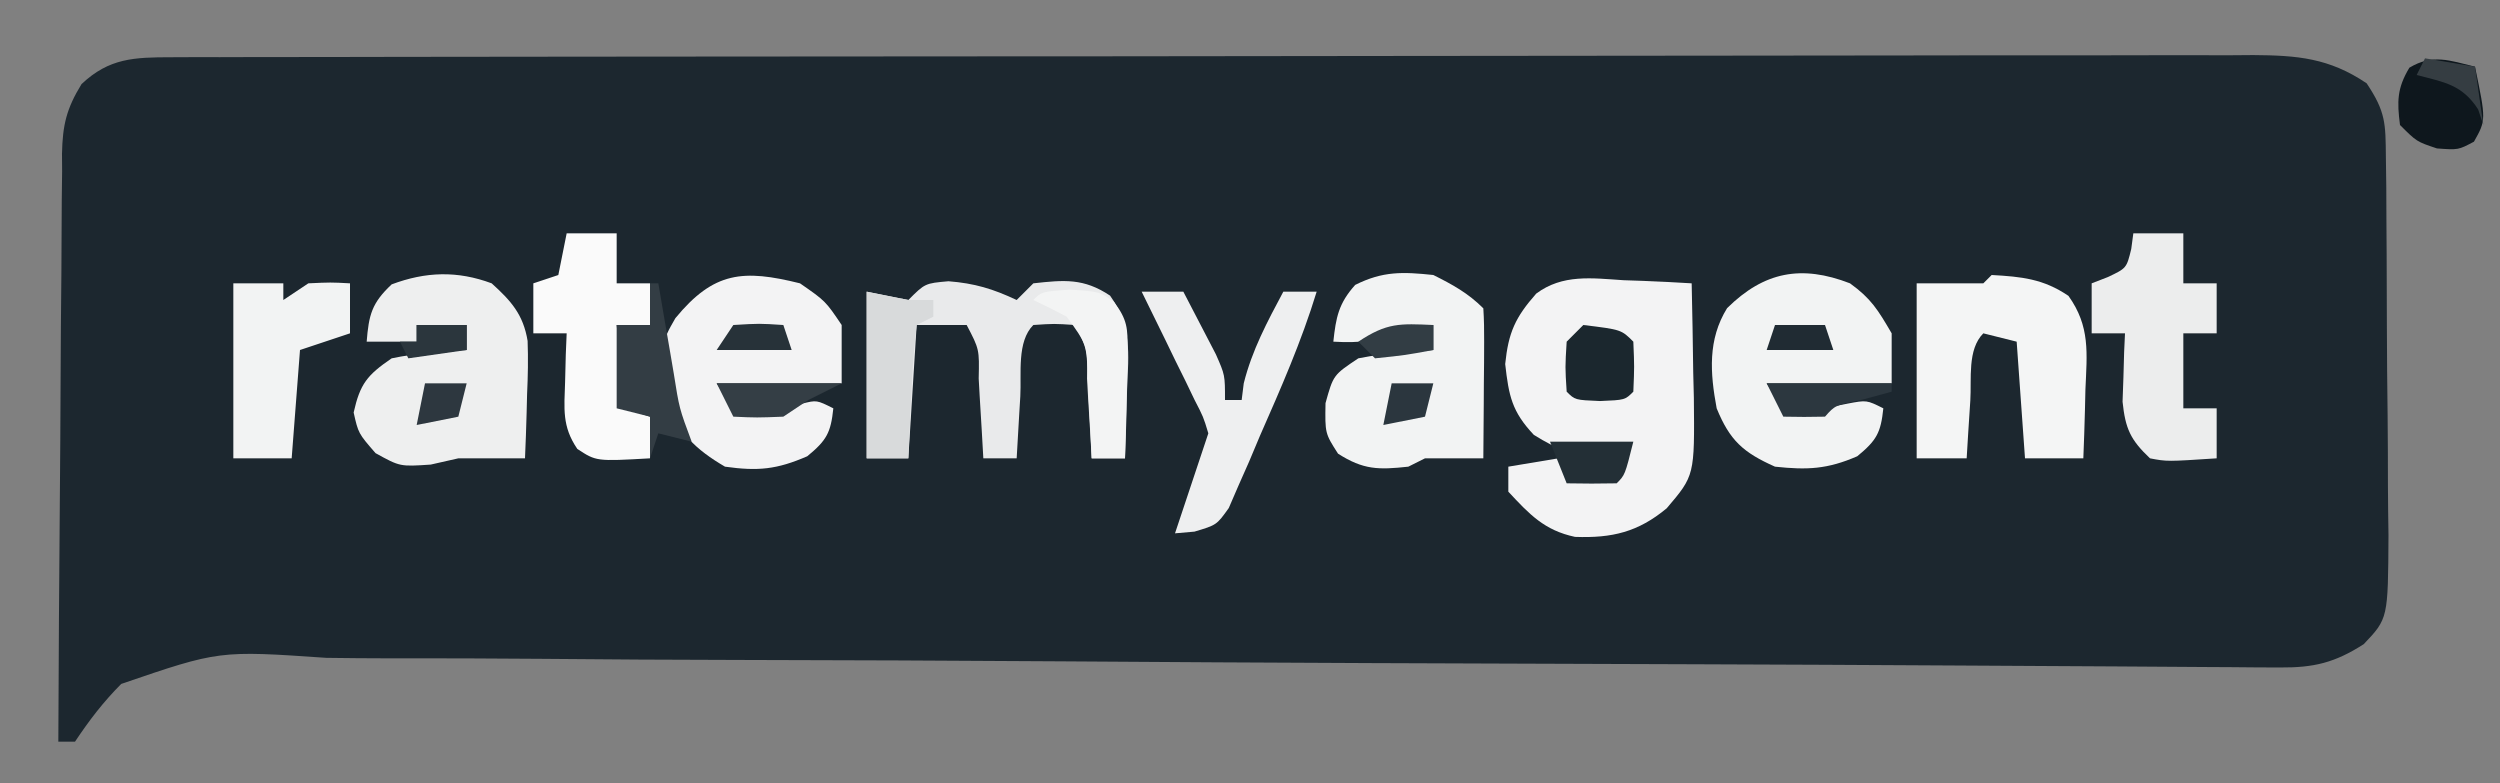
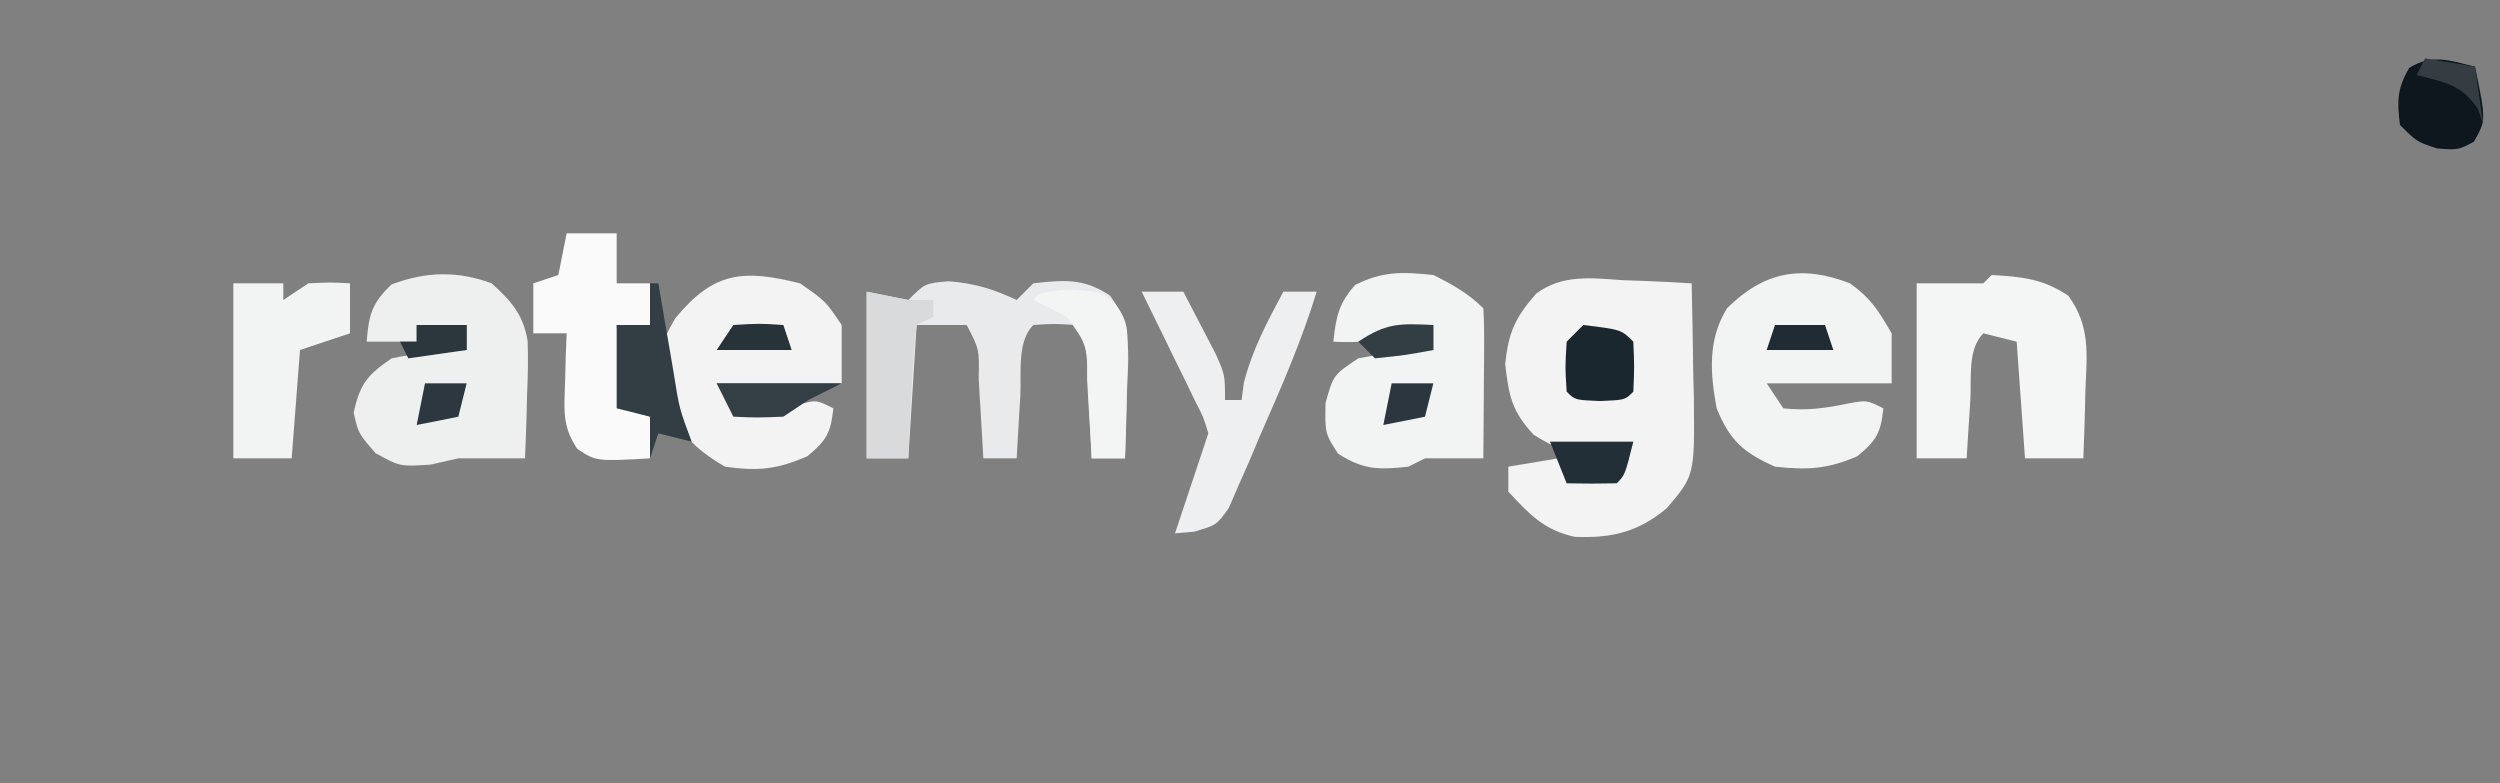
<svg xmlns="http://www.w3.org/2000/svg" version="1.1" width="300" height="94">
  <rect width="100%" height="100%" fill="#808080" stroke="none" />
-   <path d="M0 0 C1.375 -0.006 1.375 -0.006 2.779 -0.012 C3.782 -0.011 4.786 -0.01 5.82 -0.009 C6.889 -0.012 7.958 -0.015 9.06 -0.018 C12.654 -0.027 16.248 -0.028 19.842 -0.03 C22.415 -0.034 24.987 -0.039 27.559 -0.045 C34.555 -0.058 41.55 -0.064 48.546 -0.069 C52.914 -0.072 57.282 -0.076 61.65 -0.08 C73.744 -0.092 85.838 -0.103 97.932 -0.106 C98.706 -0.106 99.48 -0.107 100.277 -0.107 C101.441 -0.107 101.441 -0.107 102.628 -0.107 C104.2 -0.108 105.772 -0.108 107.343 -0.109 C108.123 -0.109 108.903 -0.109 109.706 -0.109 C122.344 -0.113 134.982 -0.131 147.619 -0.154 C160.594 -0.178 173.569 -0.19 186.544 -0.192 C193.829 -0.192 201.114 -0.198 208.399 -0.216 C215.25 -0.233 222.1 -0.235 228.95 -0.226 C231.466 -0.225 233.983 -0.23 236.499 -0.24 C239.93 -0.252 243.361 -0.247 246.792 -0.236 C247.791 -0.244 248.79 -0.252 249.82 -0.26 C255.089 -0.223 258.924 0.08 263.433 3.131 C265.732 6.581 265.698 7.925 265.739 11.992 C265.755 13.197 265.771 14.402 265.788 15.643 C265.796 17.598 265.796 17.598 265.804 19.592 C265.813 20.944 265.822 22.295 265.831 23.646 C265.848 26.479 265.855 29.312 265.858 32.145 C265.864 35.769 265.901 39.392 265.947 43.016 C265.977 45.808 265.984 48.599 265.985 51.391 C265.991 53.374 266.021 55.358 266.051 57.341 C266 67.356 266 67.356 263.085 70.427 C259.598 72.668 257.084 73.257 253.028 73.229 C251.669 73.224 251.669 73.224 250.283 73.219 C249.286 73.209 248.289 73.2 247.262 73.191 C245.675 73.183 245.675 73.183 244.056 73.174 C240.493 73.155 236.931 73.128 233.368 73.102 C230.82 73.087 228.273 73.073 225.726 73.059 C221.65 73.036 217.575 73.013 213.5 72.988 C203.39 72.926 193.281 72.88 183.171 72.844 C182.44 72.841 181.709 72.838 180.956 72.836 C174.934 72.814 168.913 72.793 162.892 72.772 C157.467 72.753 152.042 72.733 146.617 72.712 C145.457 72.708 145.457 72.708 144.273 72.704 C131.747 72.655 119.221 72.578 106.695 72.491 C93.832 72.403 80.969 72.348 68.106 72.325 C60.174 72.31 52.243 72.267 44.311 72.19 C38.227 72.133 32.144 72.123 26.06 72.132 C23.568 72.128 21.075 72.108 18.583 72.072 C5.719 71.183 5.719 71.183 -6.022 75.203 C-8.208 77.405 -9.853 79.564 -11.567 82.131 C-12.227 82.131 -12.887 82.131 -13.567 82.131 C-13.529 72.308 -13.47 62.486 -13.383 52.663 C-13.344 48.102 -13.312 43.541 -13.296 38.979 C-13.281 34.577 -13.247 30.174 -13.199 25.772 C-13.184 24.093 -13.176 22.414 -13.175 20.735 C-13.173 18.381 -13.146 16.029 -13.113 13.676 C-13.118 12.983 -13.123 12.29 -13.128 11.577 C-13.054 8.136 -12.596 6.178 -10.783 3.222 C-7.456 0.083 -4.449 0.007 0 0 Z " fill="#1C272F" transform="translate(20.567,6.869)" />
  <path d="M0 0 C0.788 0.027 1.577 0.054 2.389 0.082 C4.323 0.152 6.256 0.26 8.188 0.375 C8.275 3.937 8.328 7.499 8.375 11.062 C8.4 12.07 8.425 13.077 8.451 14.115 C8.543 23.438 8.543 23.438 5.188 27.375 C1.757 30.217 -1.336 30.962 -5.809 30.801 C-9.484 30.02 -11.28 28.097 -13.812 25.375 C-13.812 24.385 -13.812 23.395 -13.812 22.375 C-11.832 22.045 -9.852 21.715 -7.812 21.375 C-7.482 22.035 -7.152 22.695 -6.812 23.375 C-4.832 23.375 -2.853 23.375 -0.812 23.375 C-0.482 22.385 -0.152 21.395 0.188 20.375 C-1.638 20.499 -1.638 20.499 -3.5 20.625 C-6.844 20.631 -7.767 20.403 -10.75 18.562 C-13.397 15.755 -13.756 13.871 -14.188 10.062 C-13.801 6.26 -12.978 4.461 -10.466 1.608 C-7.295 -0.756 -3.788 -0.248 0 0 Z " fill="#F3F3F4" transform="translate(194.812,33.625)" />
  <path d="M0 0 C2.331 2.106 3.794 3.743 4.313 6.909 C4.393 9.058 4.35 11.164 4.25 13.312 C4.232 14.053 4.214 14.794 4.195 15.557 C4.148 17.372 4.077 19.186 4 21 C1.333 21 -1.333 21 -4 21 C-5.093 21.247 -6.186 21.495 -7.312 21.75 C-11 22 -11 22 -13.938 20.375 C-16 18 -16 18 -16.562 15.5 C-15.787 12.051 -14.936 11.005 -12 9 C-9.007 8.382 -6.05 8.13 -3 8 C-3 7.01 -3 6.02 -3 5 C-4.98 5 -6.96 5 -9 5 C-9 5.66 -9 6.32 -9 7 C-10.98 7 -12.96 7 -15 7 C-14.739 3.775 -14.395 2.37 -12 0.125 C-7.92 -1.405 -4.121 -1.533 0 0 Z " fill="#EEEFEF" transform="translate(59,34)" />
  <path d="M0 0 C2.54 1.833 3.348 3.176 5 6 C5 7.98 5 9.96 5 12 C0.05 12 -4.9 12 -10 12 C-9.01 13.485 -9.01 13.485 -8 15 C-5.247 15.298 -3.021 15.004 -0.312 14.438 C2 14 2 14 4 15 C3.696 17.938 3.193 18.841 0.875 20.75 C-2.71 22.309 -5.121 22.416 -9 22 C-12.84 20.293 -14.428 18.842 -16 15 C-16.791 10.756 -17.081 6.747 -14.75 2.98 C-10.312 -1.406 -5.825 -2.254 0 0 Z " fill="#F2F3F3" transform="translate(222,34)" />
  <path d="M0 0 C3.062 2.125 3.062 2.125 5 5 C5 7.31 5 9.62 5 12 C0.05 12 -4.9 12 -10 12 C-9.01 13.485 -9.01 13.485 -8 15 C-5.058 15.256 -2.616 15.154 0.25 14.438 C2 14 2 14 4 15 C3.696 17.938 3.193 18.841 0.875 20.75 C-2.784 22.341 -5.041 22.556 -9 22 C-12.472 19.972 -14.703 17.892 -16 14 C-16.672 7.168 -16.672 7.168 -14.953 4.18 C-10.333 -1.446 -6.793 -1.687 0 0 Z " fill="#F3F3F4" transform="translate(96,34)" />
  <path d="M0 0 C2.313 1.156 4.174 2.174 6 4 C6.086 5.343 6.107 6.69 6.098 8.035 C6.094 8.844 6.091 9.653 6.088 10.486 C6.08 11.336 6.071 12.187 6.062 13.062 C6.058 13.917 6.053 14.771 6.049 15.65 C6.037 17.767 6.019 19.883 6 22 C3.667 22 1.333 22 -1 22 C-1.66 22.33 -2.32 22.66 -3 23 C-6.565 23.388 -8.385 23.394 -11.438 21.438 C-13 19 -13 19 -12.938 15.375 C-12 12 -12 12 -9 10 C-6.738 9.586 -6.738 9.586 -4.312 9.375 C-3.504 9.3 -2.696 9.225 -1.863 9.148 C-0.941 9.075 -0.941 9.075 0 9 C0 8.01 0 7.02 0 6 C-1.052 6.33 -2.104 6.66 -3.188 7 C-6.389 7.84 -8.741 8.198 -12 8 C-11.683 5.068 -11.368 3.41 -9.375 1.188 C-6.048 -0.476 -3.677 -0.387 0 0 Z " fill="#F2F3F3" transform="translate(172,33)" />
  <path d="M0 0 C3.151 0.247 5.347 0.913 8.188 2.25 C8.848 1.59 9.508 0.93 10.188 0.25 C13.898 -0.162 16.237 -0.385 19.398 1.727 C22.017 5.42 21.628 8.593 21.438 13 C21.419 13.793 21.401 14.586 21.383 15.402 C21.336 17.352 21.264 19.301 21.188 21.25 C19.867 21.25 18.547 21.25 17.188 21.25 C17.127 20.179 17.066 19.108 17.004 18.004 C16.92 16.607 16.835 15.21 16.75 13.812 C16.711 13.105 16.671 12.398 16.631 11.67 C16.711 8.163 16.711 8.163 15.188 5.25 C12.688 5.083 12.688 5.083 10.188 5.25 C8.191 7.246 8.778 11.067 8.625 13.812 C8.582 14.523 8.539 15.234 8.494 15.967 C8.388 17.728 8.287 19.489 8.188 21.25 C6.867 21.25 5.548 21.25 4.188 21.25 C4.127 20.179 4.066 19.108 4.004 18.004 C3.92 16.607 3.835 15.21 3.75 13.812 C3.711 13.105 3.671 12.398 3.631 11.67 C3.711 8.163 3.711 8.163 2.188 5.25 C0.207 5.25 -1.772 5.25 -3.812 5.25 C-4.143 10.53 -4.473 15.81 -4.812 21.25 C-6.463 21.25 -8.113 21.25 -9.812 21.25 C-9.812 14.65 -9.812 8.05 -9.812 1.25 C-7.338 1.745 -7.338 1.745 -4.812 2.25 C-2.812 0.25 -2.812 0.25 0 0 Z " fill="#E9EAEB" transform="translate(113.812,33.75)" />
  <path d="M0 0 C3.599 0.204 6.199 0.456 9.215 2.504 C11.84 6.175 11.439 9.359 11.25 13.75 C11.232 14.543 11.214 15.336 11.195 16.152 C11.148 18.102 11.077 20.051 11 22 C8.69 22 6.38 22 4 22 C3.67 17.38 3.34 12.76 3 8 C1.68 7.67 0.36 7.34 -1 7 C-2.941 8.941 -2.399 12.473 -2.562 15.062 C-2.646 16.353 -2.73 17.643 -2.816 18.973 C-2.877 19.972 -2.938 20.971 -3 22 C-4.98 22 -6.96 22 -9 22 C-9 15.07 -9 8.14 -9 1 C-6.36 1 -3.72 1 -1 1 C-0.67 0.67 -0.34 0.34 0 0 Z " fill="#F4F5F5" transform="translate(239,33)" />
-   <path d="M0 0 C1.98 0 3.96 0 6 0 C6 1.98 6 3.96 6 6 C7.32 6 8.64 6 10 6 C10 7.98 10 9.96 10 12 C8.68 12 7.36 12 6 12 C6 14.97 6 17.94 6 21 C7.32 21 8.64 21 10 21 C10 22.98 10 24.96 10 27 C4.043 27.391 4.043 27.391 2 27 C-0.358 24.768 -0.954 23.443 -1.293 20.203 C-1.258 19.229 -1.223 18.254 -1.188 17.25 C-1.16 16.265 -1.133 15.28 -1.105 14.266 C-1.071 13.518 -1.036 12.77 -1 12 C-2.32 12 -3.64 12 -5 12 C-5 10.02 -5 8.04 -5 6 C-4.361 5.753 -3.721 5.505 -3.062 5.25 C-0.813 4.184 -0.813 4.184 -0.25 1.875 C-0.168 1.256 -0.085 0.637 0 0 Z " fill="#ECEDED" transform="translate(256,28)" />
  <path d="M0 0 C1.98 0 3.96 0 6 0 C6 1.98 6 3.96 6 6 C7.32 6 8.64 6 10 6 C10 7.65 10 9.3 10 11 C8.68 11 7.36 11 6 11 C6.33 14.3 6.66 17.6 7 21 C7.99 21.33 8.98 21.66 10 22 C10 23.65 10 25.3 10 27 C3.557 27.365 3.557 27.365 1.281 25.875 C-0.572 23.163 -0.292 21.057 -0.188 17.812 C-0.16 16.726 -0.133 15.639 -0.105 14.52 C-0.071 13.688 -0.036 12.857 0 12 C-1.32 12 -2.64 12 -4 12 C-4 10.02 -4 8.04 -4 6 C-3.01 5.67 -2.02 5.34 -1 5 C-0.67 3.35 -0.34 1.7 0 0 Z " fill="#FAFAFA" transform="translate(68,28)" />
  <path d="M0 0 C1.65 0 3.3 0 5 0 C5.841 1.6 6.672 3.205 7.5 4.812 C7.964 5.706 8.428 6.599 8.906 7.52 C10 10 10 10 10 13 C10.66 13 11.32 13 12 13 C12.082 12.34 12.165 11.68 12.25 11 C13.248 7.01 15.072 3.615 17 0 C18.32 0 19.64 0 21 0 C19.182 5.963 16.695 11.615 14.188 17.312 C13.761 18.326 13.335 19.34 12.896 20.385 C12.47 21.347 12.044 22.309 11.605 23.301 C11.225 24.179 10.845 25.057 10.454 25.962 C9 28 9 28 6.337 28.794 C5.566 28.862 4.795 28.93 4 29 C5.333 25 6.667 21 8 17 C7.404 15.026 7.404 15.026 6.348 12.988 C5.983 12.231 5.619 11.474 5.244 10.693 C4.854 9.908 4.464 9.122 4.062 8.312 C3.676 7.515 3.29 6.718 2.893 5.896 C1.937 3.927 0.973 1.962 0 0 Z " fill="#EEEFF0" transform="translate(137,35)" />
  <path d="M0 0 C1.98 0 3.96 0 6 0 C6 0.66 6 1.32 6 2 C6.99 1.34 7.98 0.68 9 0 C11.688 -0.125 11.688 -0.125 14 0 C14 1.98 14 3.96 14 6 C12.02 6.66 10.04 7.32 8 8 C7.67 12.29 7.34 16.58 7 21 C4.69 21 2.38 21 0 21 C0 14.07 0 7.14 0 0 Z " fill="#F2F3F3" transform="translate(28,34)" />
  <path d="M0 0 C2.475 0.495 2.475 0.495 5 1 C5.99 1 6.98 1 8 1 C8 1.66 8 2.32 8 3 C7.01 3.495 7.01 3.495 6 4 C5.688 6.714 5.487 9.339 5.375 12.062 C5.336 12.821 5.298 13.58 5.258 14.361 C5.163 16.24 5.081 18.12 5 20 C3.35 20 1.7 20 0 20 C0 13.4 0 6.8 0 0 Z " fill="#D8DADB" transform="translate(104,35)" />
  <path d="M0 0 C3.625 0.25 3.625 0.25 5.333 1.515 C6.903 3.623 6.977 4.659 6.918 7.262 C6.908 8.019 6.899 8.776 6.889 9.557 C6.864 10.342 6.838 11.128 6.812 11.938 C6.799 12.735 6.785 13.532 6.771 14.354 C6.736 16.319 6.682 18.285 6.625 20.25 C5.305 20.25 3.985 20.25 2.625 20.25 C2.576 19.19 2.527 18.131 2.477 17.039 C2.402 15.651 2.326 14.263 2.25 12.875 C2.219 12.176 2.188 11.478 2.156 10.758 C2.03 6.548 2.03 6.548 -0.375 3.25 C-1.692 2.553 -3.024 1.88 -4.375 1.25 C-3.375 0.25 -3.375 0.25 0 0 Z " fill="#F3F4F4" transform="translate(128.375,34.75)" />
  <path d="M0 0 C0.33 0 0.66 0 1 0 C1.205 1.204 1.41 2.408 1.621 3.648 C1.893 5.224 2.165 6.8 2.438 8.375 C2.572 9.169 2.707 9.963 2.846 10.781 C3.514 15.014 3.514 15.014 5 19 C3.68 18.67 2.36 18.34 1 18 C0.67 18.99 0.34 19.98 0 21 C0 19.35 0 17.7 0 16 C-1.32 15.67 -2.64 15.34 -4 15 C-4 11.7 -4 8.4 -4 5 C-2.68 5 -1.36 5 0 5 C0 3.35 0 1.7 0 0 Z " fill="#333D44" transform="translate(78,34)" />
  <path d="M0 0 C1.331 6.412 1.331 6.412 -0.125 9 C-2 10 -2 10 -4.562 9.812 C-7 9 -7 9 -9 7 C-9.363 4.166 -9.357 2.595 -7.875 0.125 C-5.078 -1.553 -3.063 -0.749 0 0 Z M-7 3 C-6 6 -6 6 -6 6 Z M-2 4 C-1 6 -1 6 -1 6 Z " fill="#0E171D" transform="translate(297,8)" />
  <path d="M0 0 C4.556 0.556 4.556 0.556 6 2 C6.125 5 6.125 5 6 8 C5 9 5 9 2 9.125 C-1 9 -1 9 -2 8 C-2.188 5.062 -2.188 5.062 -2 2 C-1.34 1.34 -0.68 0.68 0 0 Z " fill="#1B272E" transform="translate(190,39)" />
  <path d="M0 0 C4.95 0 9.9 0 15 0 C13.02 0.99 13.02 0.99 11 2 C10.01 2.66 9.02 3.32 8 4 C4.812 4.125 4.812 4.125 2 4 C1.34 2.68 0.68 1.36 0 0 Z " fill="#343E45" transform="translate(86,46)" />
-   <path d="M0 0 C4.95 0 9.9 0 15 0 C15 0.33 15 0.66 15 1 C13.298 1.464 13.298 1.464 11.562 1.938 C8.212 2.629 8.212 2.629 7 4 C5.334 4.041 3.666 4.043 2 4 C1.34 2.68 0.68 1.36 0 0 Z " fill="#2C373F" transform="translate(212,46)" />
  <path d="M0 0 C3.3 0 6.6 0 10 0 C9 4 9 4 8 5 C6 5.041 4 5.043 2 5 C1.34 3.35 0.68 1.7 0 0 Z " fill="#232F36" transform="translate(186,53)" />
  <path d="M0 0 C1.65 0 3.3 0 5 0 C4.67 1.32 4.34 2.64 4 4 C2.35 4.33 0.7 4.66 -1 5 C-0.67 3.35 -0.34 1.7 0 0 Z " fill="#2B363E" transform="translate(167,46)" />
  <path d="M0 0 C1.65 0 3.3 0 5 0 C4.67 1.32 4.34 2.64 4 4 C2.35 4.33 0.7 4.66 -1 5 C-0.67 3.35 -0.34 1.7 0 0 Z " fill="#2D373F" transform="translate(51,46)" />
  <path d="M0 0 C0 0.99 0 1.98 0 3 C-3.375 3.625 -3.375 3.625 -7 4 C-7.66 3.34 -8.32 2.68 -9 2 C-5.565 -0.29 -4.015 -0.178 0 0 Z " fill="#323D44" transform="translate(172,39)" />
  <path d="M0 0 C1.98 0 3.96 0 6 0 C6 0.99 6 1.98 6 3 C3.69 3.33 1.38 3.66 -1 4 C-1.33 3.34 -1.66 2.68 -2 2 C-1.34 2 -0.68 2 0 2 C0 1.34 0 0.68 0 0 Z " fill="#2B363D" transform="translate(50,39)" />
  <path d="M0 0 C3.125 -0.188 3.125 -0.188 6 0 C6.33 0.99 6.66 1.98 7 3 C4.03 3 1.06 3 -2 3 C-1.34 2.01 -0.68 1.02 0 0 Z " fill="#273239" transform="translate(88,39)" />
  <path d="M0 0 C1.98 0 3.96 0 6 0 C6.33 0.99 6.66 1.98 7 3 C4.36 3 1.72 3 -1 3 C-0.67 2.01 -0.34 1.02 0 0 Z " fill="#202B33" transform="translate(213,39)" />
  <path d="M0 0 C2.97 0.495 2.97 0.495 6 1 C6.33 3.31 6.66 5.62 7 8 C6.794 7.381 6.588 6.763 6.375 6.125 C4.452 3.153 2.334 2.87 -1 2 C-0.67 1.34 -0.34 0.68 0 0 Z " fill="#353D42" transform="translate(291,7)" />
</svg>